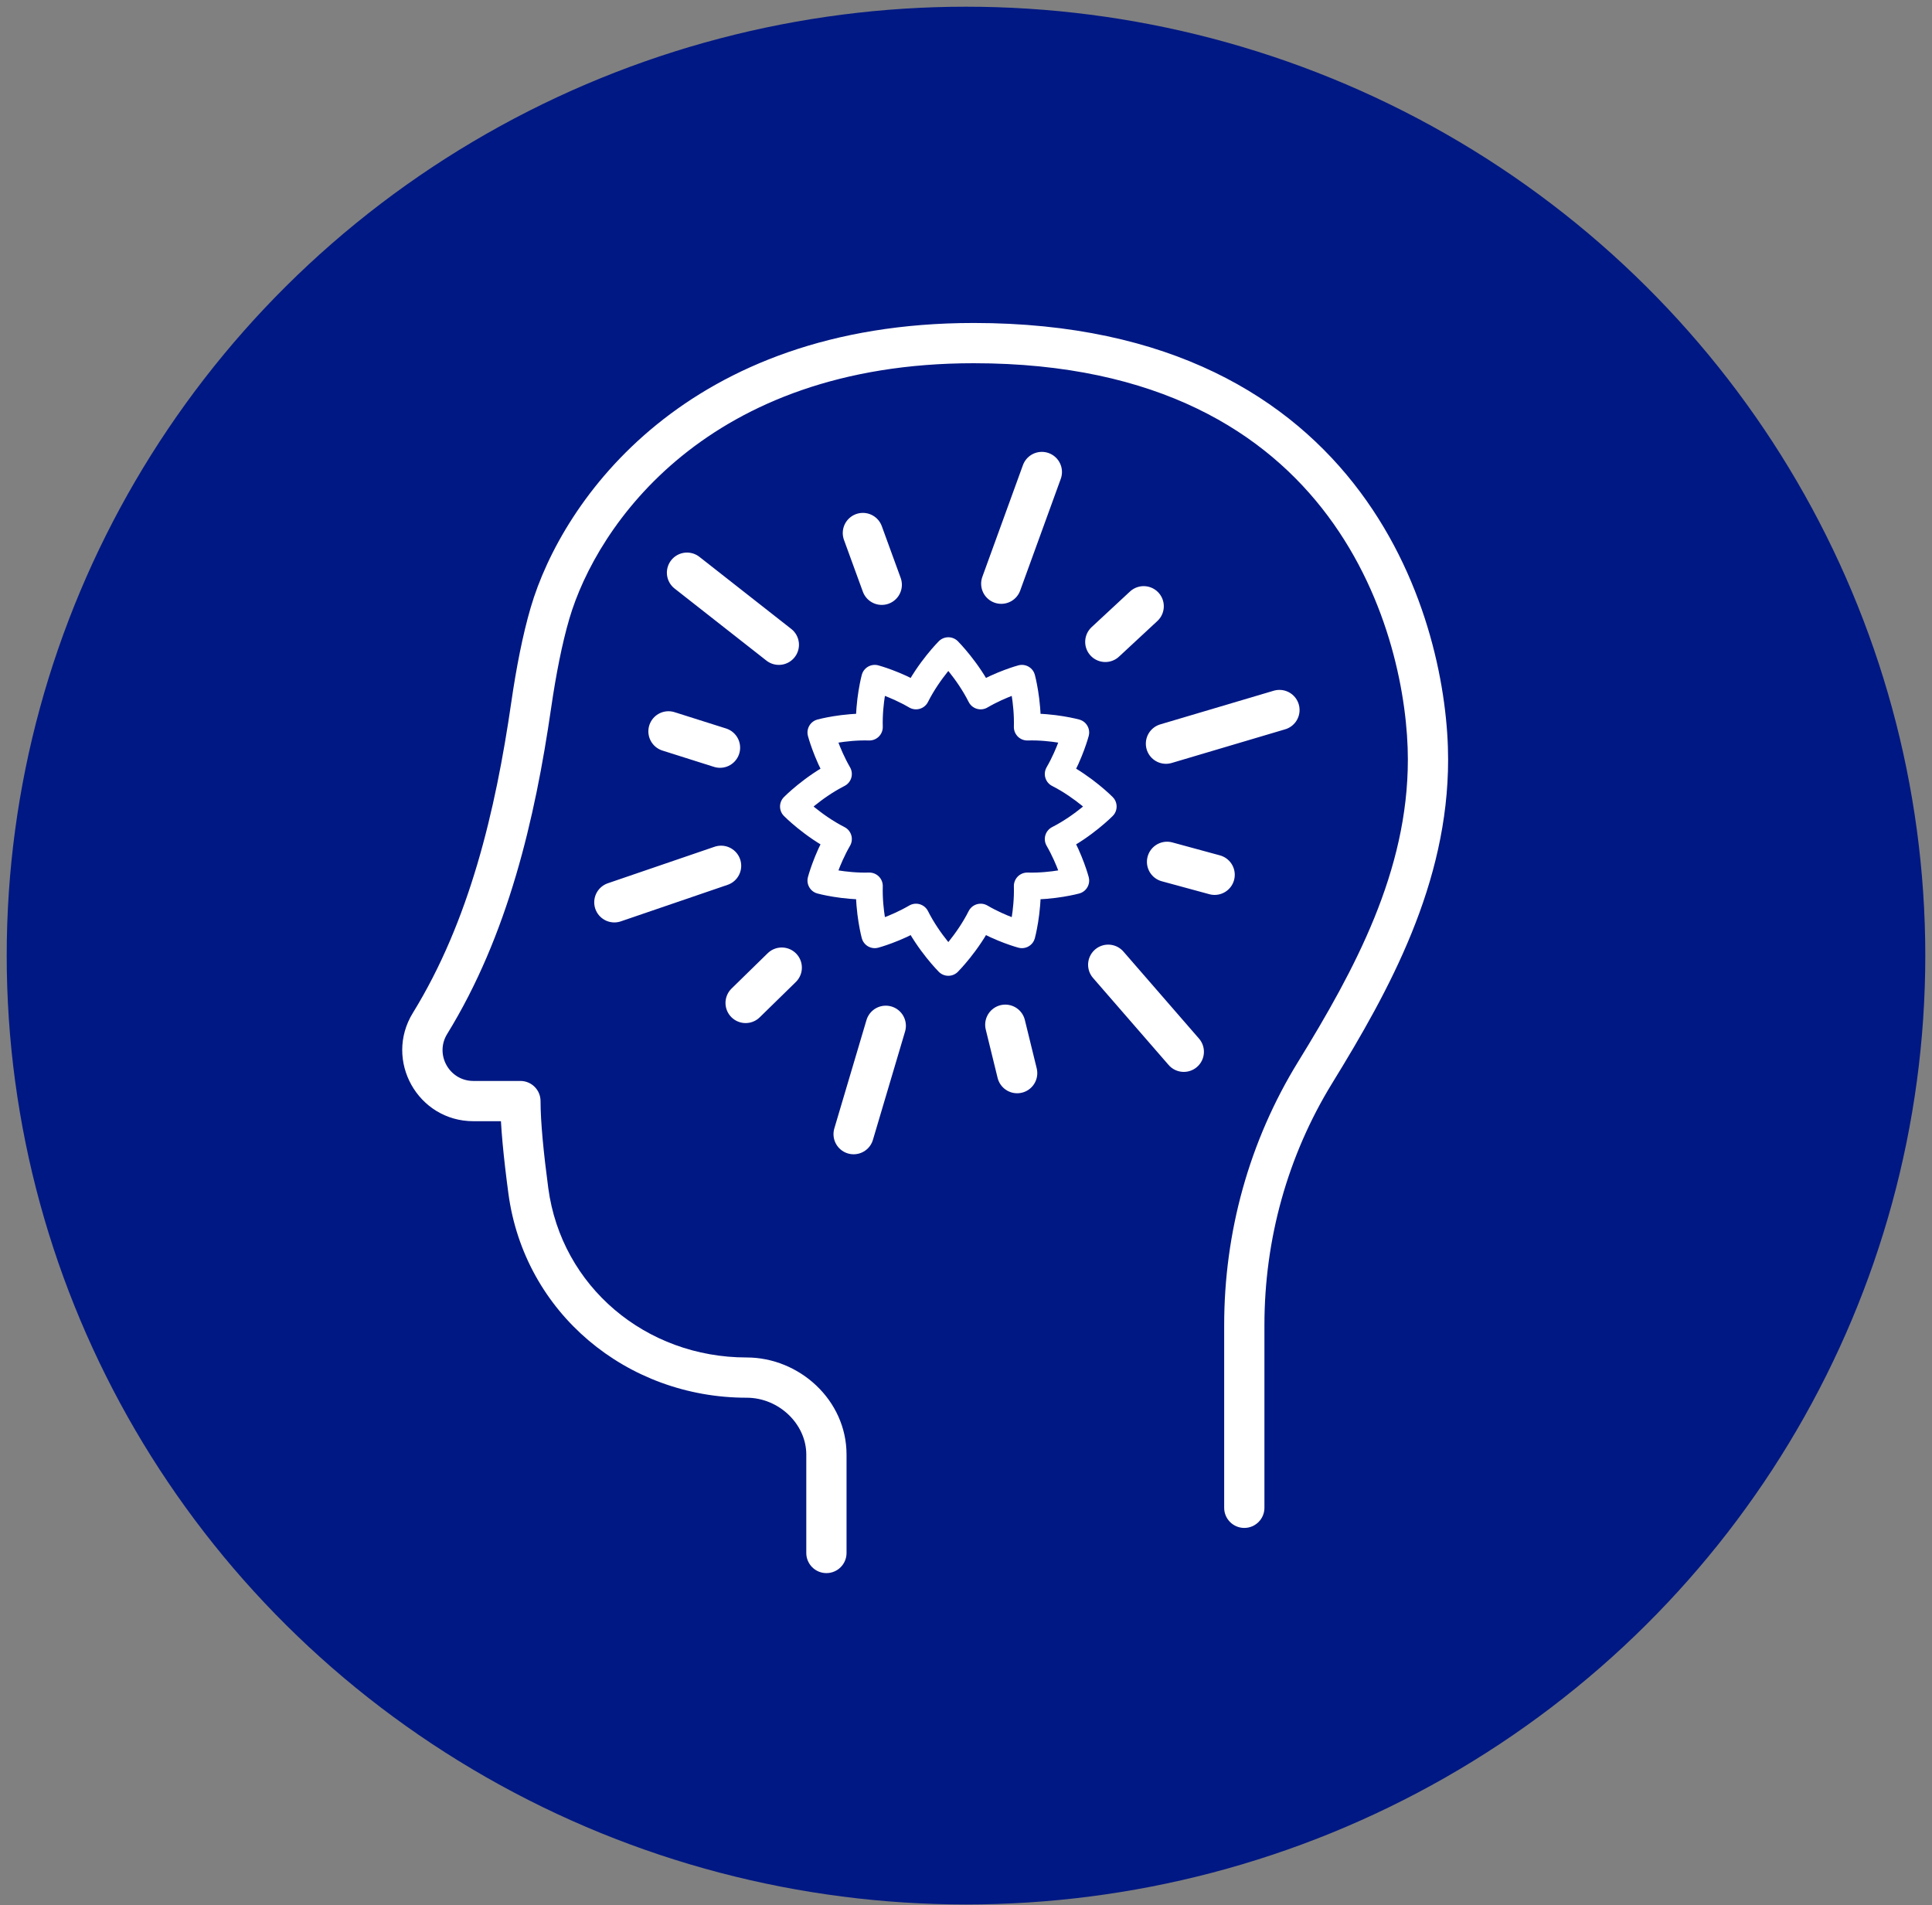
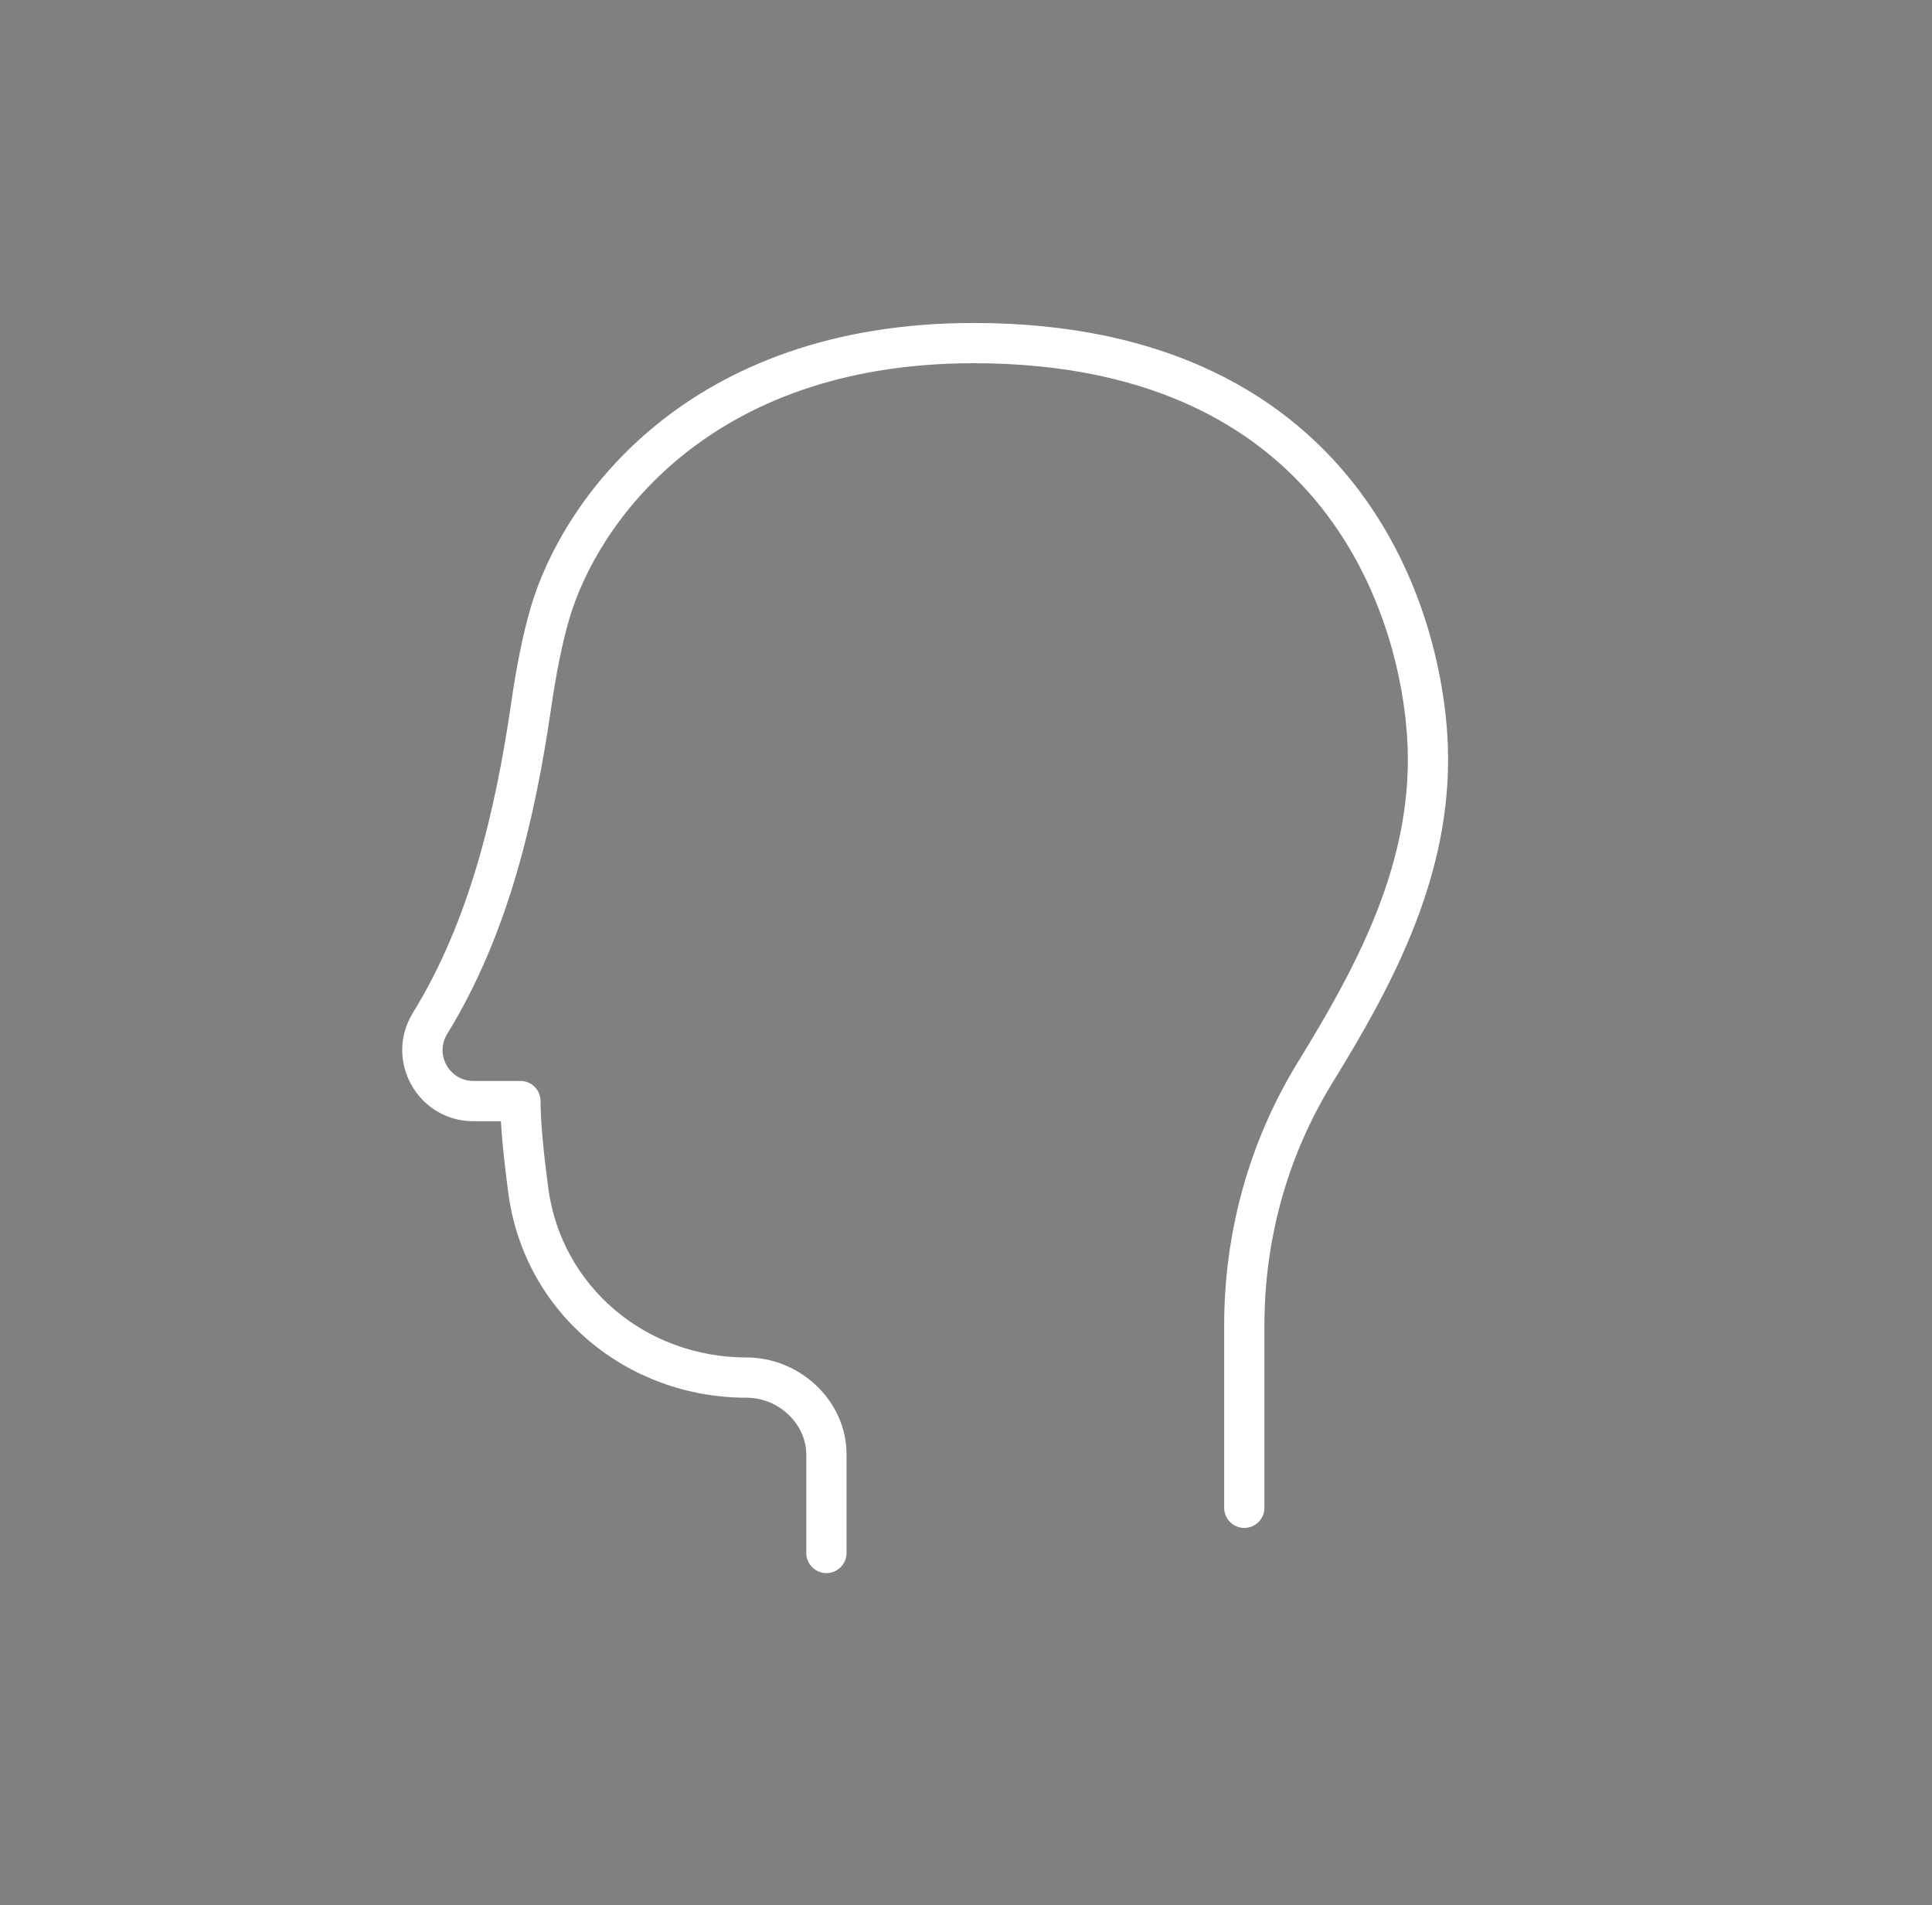
<svg xmlns="http://www.w3.org/2000/svg" width="144" height="142" viewBox="0 0 144 142" fill="none">
  <rect x="0" y="0" width="144" height="142" fill="#808080" stroke="none" />
-   <ellipse cx="72" cy="71.222" rx="70" ry="69.222" fill="#001883" stroke="#001883" stroke-width="3" />
  <path d="M91.243 112.38C91.243 113.208 91.914 113.88 92.743 113.88C93.571 113.88 94.243 113.208 94.243 112.38H91.243ZM98.023 79.934L96.746 79.148L98.023 79.934ZM40.996 45.697L42.435 46.119L40.996 45.697ZM39.597 52.532L41.081 52.747L39.597 52.532ZM38.789 82.066H40.289C40.289 81.238 39.617 80.566 38.789 80.566V82.066ZM39.379 88.747L40.865 88.548L39.379 88.747ZM60.096 115.747C60.096 116.576 60.768 117.247 61.596 117.247C62.425 117.247 63.096 116.576 63.096 115.747H60.096ZM32.051 76.278L33.329 77.065H33.329L32.051 76.278ZM94.243 112.38V98.773H91.243V112.38H94.243ZM99.301 80.72C103.563 73.79 107.934 65.858 107.934 56.608H104.934C104.934 64.936 101.003 72.227 96.746 79.148L99.301 80.72ZM107.934 56.608C107.934 51.666 106.527 43.563 101.372 36.656C96.158 29.669 87.231 24.072 72.569 24.072V27.072C86.356 27.072 94.362 32.277 98.968 38.45C103.633 44.701 104.934 52.116 104.934 56.608H107.934ZM72.569 24.072C51.208 24.072 41.923 37.215 39.557 45.274L42.435 46.119C44.483 39.145 52.73 27.072 72.569 27.072V24.072ZM39.557 45.274C38.957 47.317 38.477 49.803 38.112 52.316L41.081 52.747C41.436 50.305 41.891 47.972 42.435 46.119L39.557 45.274ZM35.285 83.566H38.789V80.566H35.285V83.566ZM37.289 82.066C37.289 83.847 37.544 86.346 37.892 88.946L40.865 88.548C40.52 85.963 40.289 83.632 40.289 82.066H37.289ZM60.096 108.414V115.747H63.096V108.414H60.096ZM55.647 104.175C58.059 104.175 60.096 106.142 60.096 108.414H63.096C63.096 104.347 59.573 101.175 55.647 101.175V104.175ZM37.892 88.946C39.086 97.87 46.724 104.175 55.647 104.175V101.175C48.145 101.175 41.849 95.903 40.865 88.548L37.892 88.946ZM38.112 52.316C36.925 60.501 34.982 68.658 30.774 75.492L33.329 77.065C37.861 69.704 39.875 61.059 41.081 52.747L38.112 52.316ZM30.774 75.492C28.601 79.021 31.14 83.566 35.285 83.566V80.566C33.488 80.566 32.387 78.595 33.329 77.065L30.774 75.492ZM94.243 98.773C94.243 92.38 95.96 86.153 99.301 80.72L96.746 79.148C93.106 85.066 91.243 91.84 91.243 98.773H94.243Z" fill="white" />
-   <path d="M68.273 51.869C69.244 49.938 70.683 48.496 70.683 48.496C70.683 48.496 72.121 49.938 73.092 51.869C74.646 50.962 76.166 50.555 76.166 50.555C76.166 50.555 76.622 52.255 76.568 54.19C78.491 54.135 80.18 54.594 80.18 54.594C80.18 54.594 79.776 56.124 78.874 57.688C80.794 58.664 82.226 60.112 82.226 60.112C82.226 60.112 80.794 61.559 78.874 62.536C79.776 64.1 80.18 65.629 80.18 65.629C80.18 65.629 78.491 66.088 76.568 66.034C76.622 67.969 76.166 69.668 76.166 69.668C76.166 69.668 74.646 69.262 73.092 68.355C72.121 70.286 70.683 71.728 70.683 71.728C70.683 71.728 69.244 70.286 68.273 68.355C66.719 69.262 65.199 69.668 65.199 69.668C65.199 69.668 64.743 67.969 64.797 66.034C62.874 66.088 61.185 65.629 61.185 65.629C61.185 65.629 61.589 64.1 62.491 62.536C60.571 61.559 59.139 60.112 59.139 60.112C59.139 60.112 60.571 58.664 62.491 57.688C61.589 56.124 61.185 54.594 61.185 54.594C61.185 54.594 62.874 54.135 64.797 54.19C64.743 52.255 65.199 50.555 65.199 50.555C65.199 50.555 66.719 50.962 68.273 51.869Z" fill="#001883" stroke="white" stroke-width="2" stroke-linejoin="round" />
-   <path d="M77.653 35.179L74.628 43.505M85.243 45.186L82.383 47.842M95.362 52.919L86.904 55.428M90.532 65.2L86.985 64.235M88.233 78.391L82.6 71.905M75.813 79.983L74.929 76.376M63.624 84.531L66.02 76.455M55.574 74.752L58.267 72.119M45.79 67.251L53.745 64.53M49.825 54.51L53.665 55.726M51.205 42.684L58.05 48.056M64.314 39.727L65.721 43.585" stroke="white" stroke-width="3" stroke-linecap="round" />
</svg>